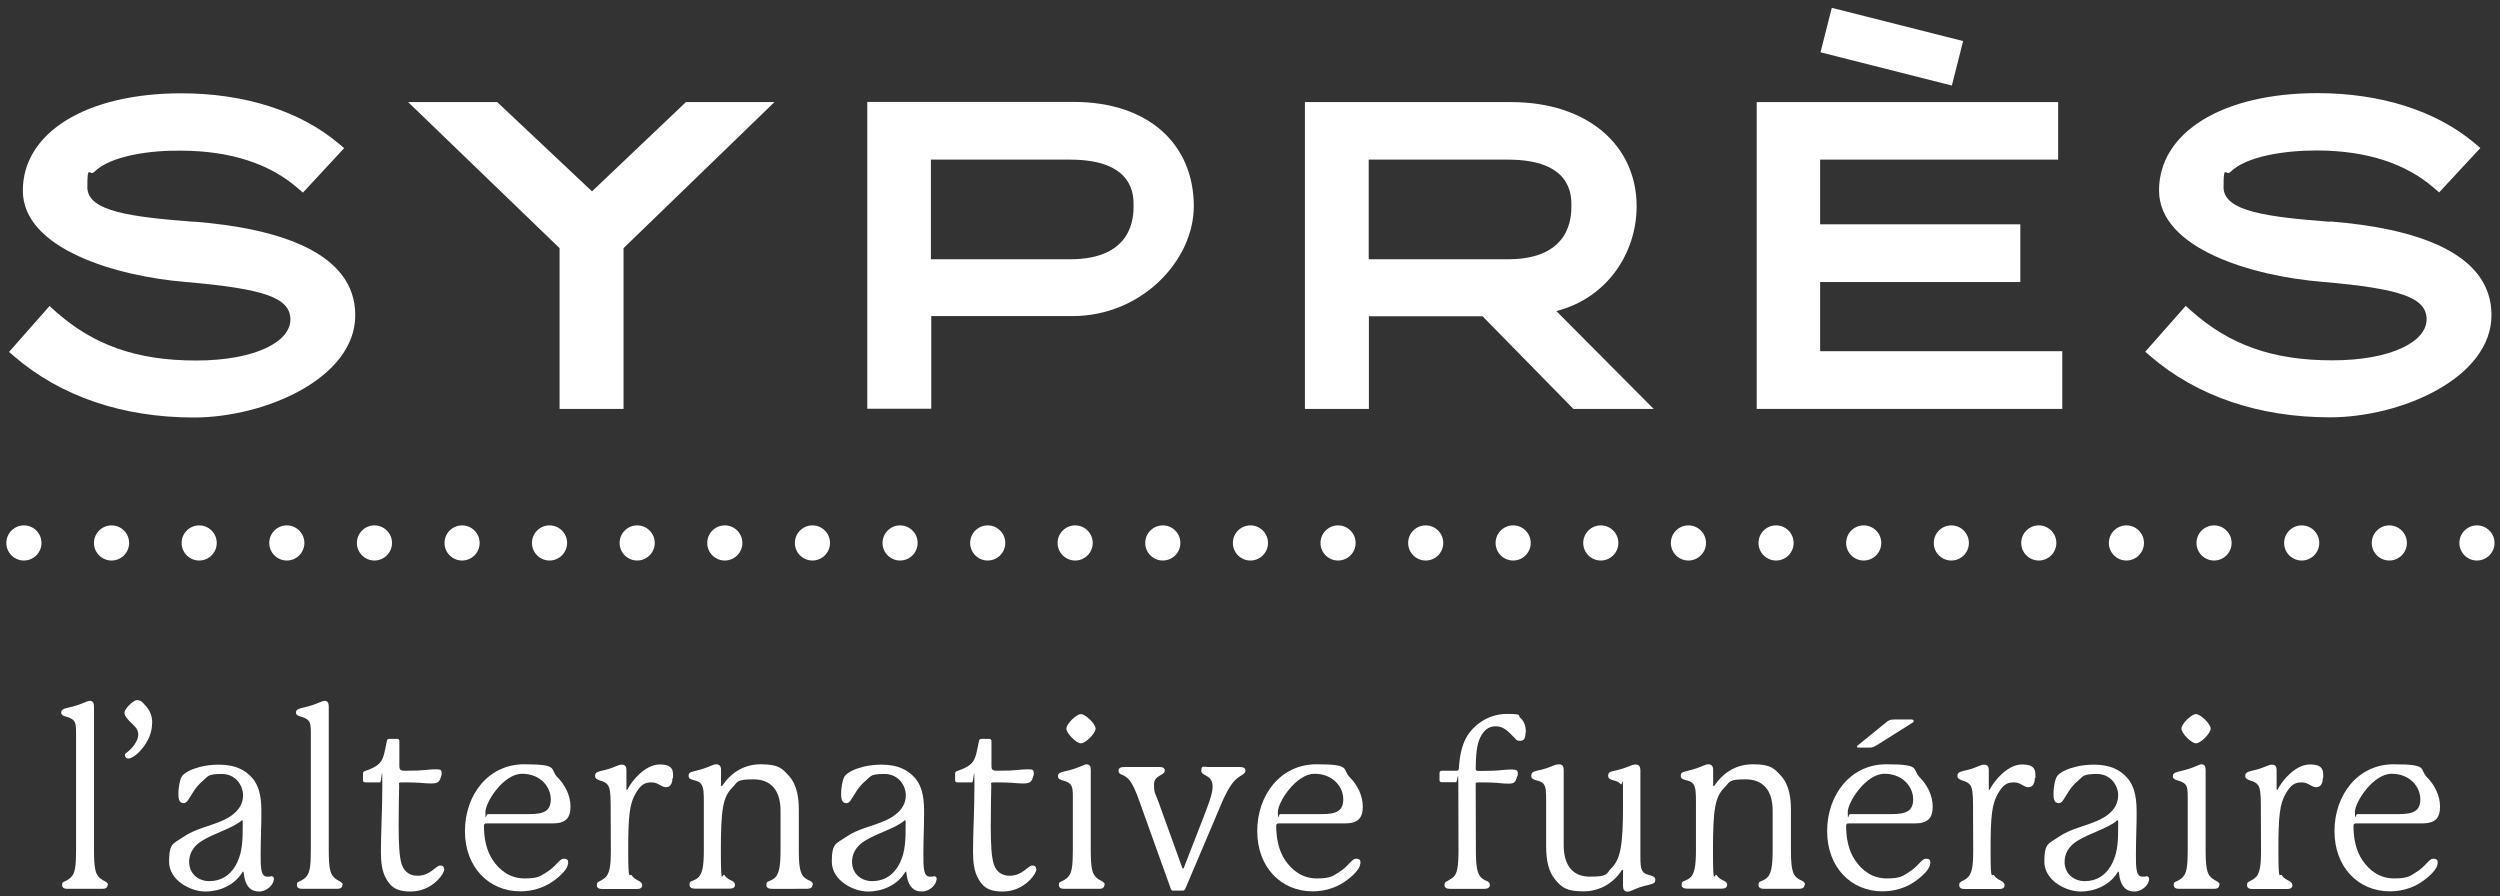
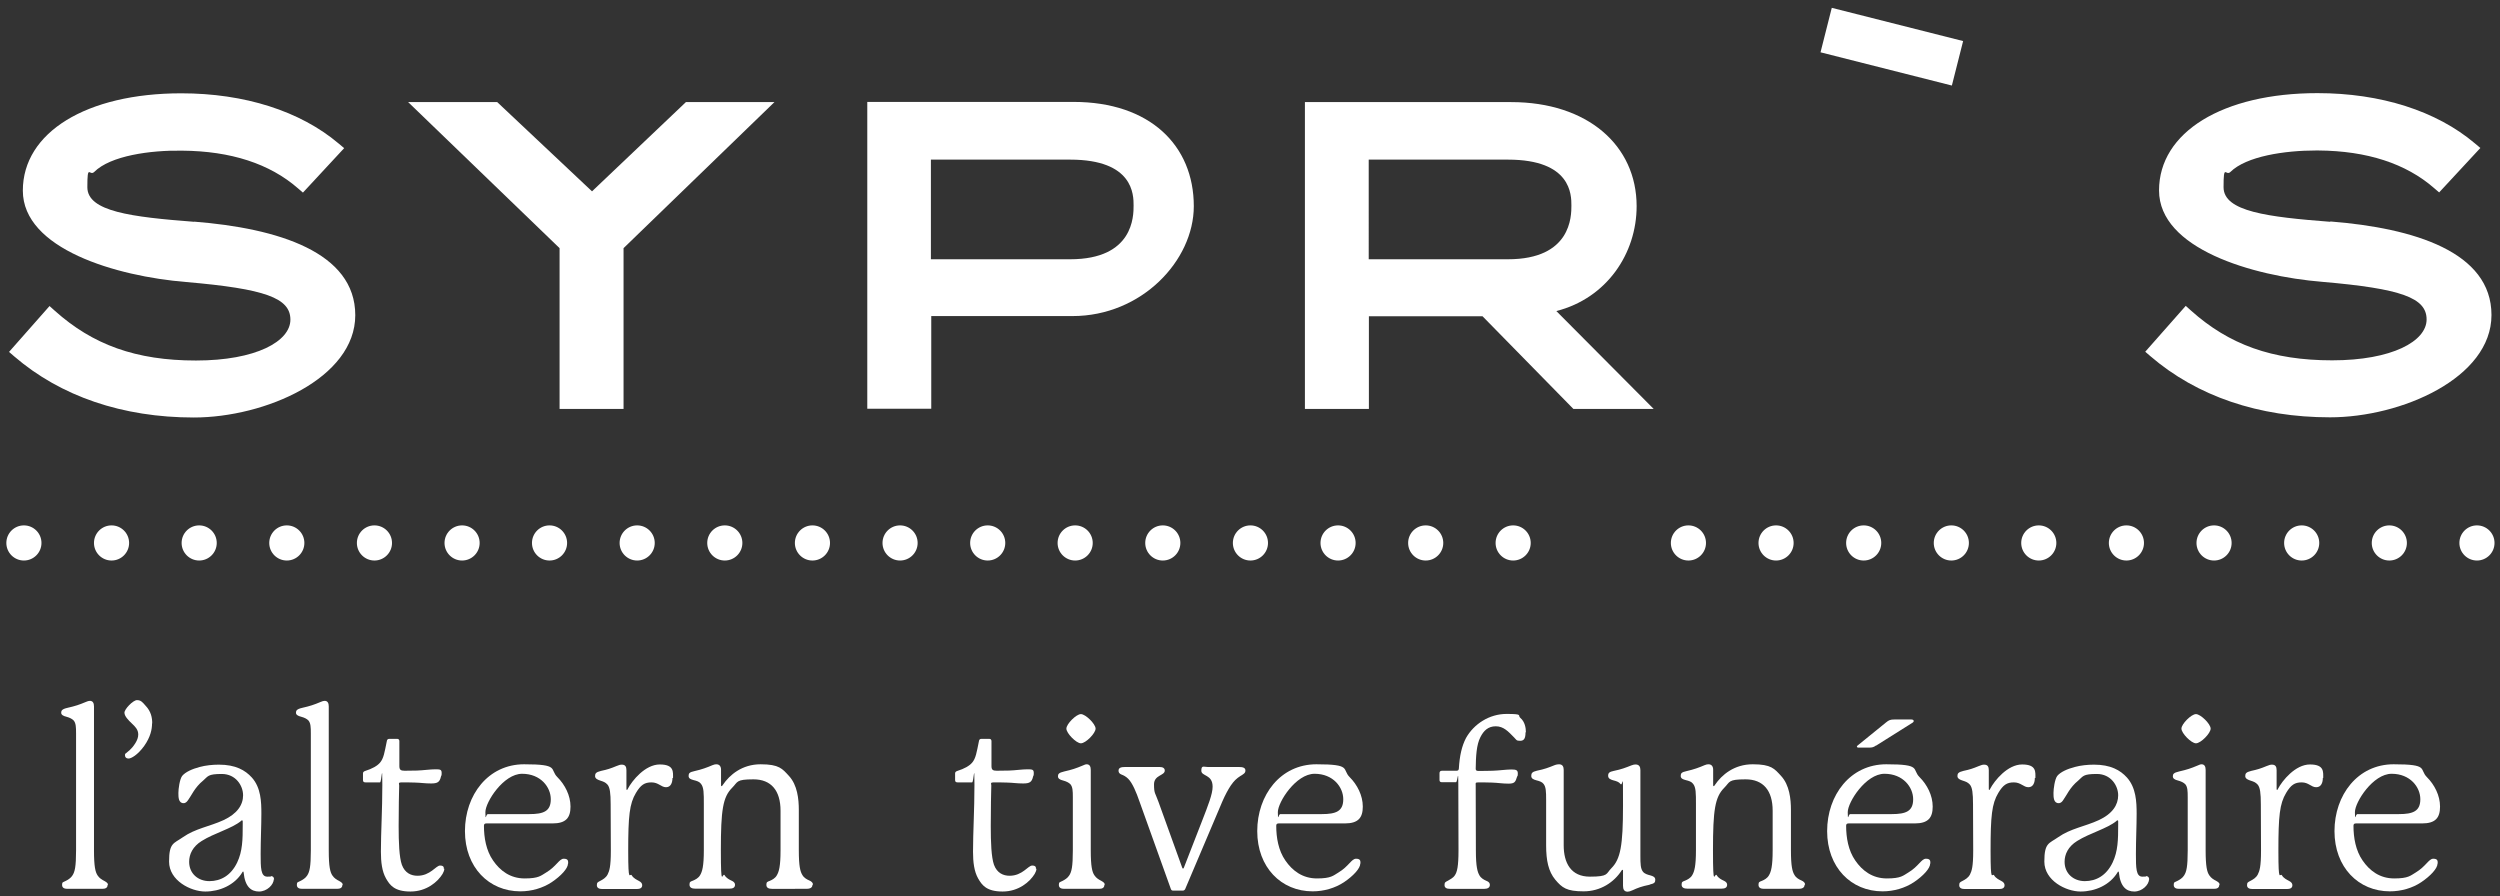
<svg xmlns="http://www.w3.org/2000/svg" xmlns:ns1="http://sodipodi.sourceforge.net/DTD/sodipodi-0.dtd" xmlns:ns2="http://www.inkscape.org/namespaces/inkscape" id="Calque_1" version="1.1" viewBox="0 0 1395 500" ns1:docname="logo-sypres.svg" width="1395" height="500" ns2:version="1.4.2 (f4327f4, 2025-05-13)">
  <rect x="0" y="0" width="1395" height="500" fill="#333333" stroke="none" />
  <ns1:namedview id="namedview54" pagecolor="#ffffff" bordercolor="#ffffff" borderopacity="0.25" ns2:showpageshadow="2" ns2:pageopacity="0.0" ns2:pagecheckerboard="0" ns2:deskcolor="#d1d1d1" ns2:zoom="0.50610513" ns2:cx="1221.0902" ns2:cy="672.78512" ns2:window-width="1920" ns2:window-height="991" ns2:window-x="-9" ns2:window-y="-9" ns2:window-maximized="1" ns2:current-layer="Calque_1" />
  <defs id="defs1">
    <style id="style1">
      .st0 {
        fill: #fff;
      }

      .st1 {
        fill: #5e7239;
      }
    </style>
  </defs>
  <g id="g54" style="fill:#ffffff;fill-opacity:1" transform="translate(-262.258,-288.831)">
    <g id="g22" style="fill:#ffffff;fill-opacity:1">
      <path class="st0" d="m 322.3,782.6 c 0,1.7 -1.3,2.2 -3,2.2 h -19.4 c -1.7,0 -3,-0.5 -3,-2.2 0,-1.7 0.5,-1.4 2,-2.2 1.2,-0.6 2.9,-1.6 3.8,-3.1 1.3,-2 2,-4.8 2,-13.9 v -65.3 c 0,-3.6 -0.1,-5.7 -1.3,-7.2 -0.9,-1 -2.5,-1.7 -4,-2.1 -2.1,-0.5 -3,-1.2 -3,-2.3 0,-1.1 0.4,-2 3.5,-2.7 4.4,-1 6.5,-1.7 10.3,-3.3 0.9,-0.4 1.6,-0.6 2.2,-0.6 1.7,0 2.3,1.3 2.3,3.1 v 80.4 c 0,9.1 0.8,12.1 2,13.9 1,1.6 2.6,2.5 3.8,3.1 1.6,0.9 2,1.4 2,2.2 z" id="path1" style="fill:#ffffff;fill-opacity:1" />
      <path class="st0" d="m 347.1,692.5 c 0,3.2 -0.8,7.5 -4.4,12.6 -3.7,5.1 -7.3,7 -8.7,7 -1.4,0 -2,-0.8 -2,-1.8 0,-1 0.2,-0.9 0.6,-1.2 0.9,-0.9 2.9,-1.9 5.2,-5.6 1,-1.6 1.6,-3.2 1.6,-4.8 0,-2.7 -1.6,-4.3 -3.6,-6.2 -1.8,-1.7 -4.1,-4 -4.1,-6 0,-2 4.8,-7 7,-7 2.2,0 3.1,1.2 4.6,2.9 3.3,3.4 3.9,6.9 3.9,10.1 z" id="path2" style="fill:#ffffff;fill-opacity:1" />
      <path class="st0" d="m 415,779.5 c 0,3 -3.8,6.8 -8.2,6.8 -4.4,0 -7.8,-2.6 -8.6,-10.6 0,-0.3 0,-0.5 -0.3,-0.5 -0.3,0 -0.3,0.1 -0.5,0.5 -4.3,7 -12.5,10.6 -20.6,10.6 -8.1,0 -20.2,-6.1 -20.2,-16.7 0,-10.6 2.6,-10 7.7,-13.6 7,-4.9 15,-6 22.6,-9.5 7.8,-3.6 11,-8.6 11,-13.9 0,-5.3 -4,-11.9 -11.9,-11.9 -7.9,0 -7.6,1.3 -10.4,3.7 -4.7,3.8 -6.6,8.5 -8.2,10.6 -0.7,1 -1.4,2 -2.7,2 -2.9,0 -2.9,-3.4 -2.9,-5.7 0,-2.3 0.7,-7.6 2.1,-9.5 1.8,-2.2 5.6,-3.9 9.8,-5 3.3,-0.9 7.2,-1.3 10.7,-1.3 9.3,0 14.7,3.1 18.4,7.2 5.1,5.7 5.3,13.6 5.3,20.2 0,6.6 -0.4,14.7 -0.4,22.4 0,7.7 0,12.7 3.7,12.7 3.7,0 1.4,-0.3 2,-0.3 1.7,0 1.8,1.4 1.8,2 z m -17.3,-32.4 c 0,-0.3 -0.1,-0.5 -0.4,-0.5 -0.3,0 -0.3,0 -0.5,0.3 -5.2,4.3 -15,6.8 -22,11.2 -5,3.1 -7,7.4 -7,11.6 0,6.6 5,10.8 11.3,10.8 6.3,0 12,-3.1 15.5,-10.4 3,-6.3 3.1,-12.8 3.1,-21 z" id="path3" style="fill:#ffffff;fill-opacity:1" />
      <path class="st0" d="m 453.3,782.6 c 0,1.7 -1.3,2.2 -3,2.2 h -19.4 c -1.7,0 -3,-0.5 -3,-2.2 0,-1.7 0.5,-1.4 2,-2.2 1.2,-0.6 2.9,-1.6 3.8,-3.1 1.3,-2 2,-4.8 2,-13.9 v -65.3 c 0,-3.6 -0.1,-5.7 -1.3,-7.2 -0.9,-1 -2.5,-1.7 -4,-2.1 -2.1,-0.5 -3,-1.2 -3,-2.3 0,-1.1 0.4,-2 3.5,-2.7 4.4,-1 6.5,-1.7 10.3,-3.3 0.9,-0.4 1.6,-0.6 2.2,-0.6 1.7,0 2.3,1.3 2.3,3.1 v 80.4 c 0,9.1 0.8,12.1 2,13.9 1,1.6 2.6,2.5 3.8,3.1 1.6,0.9 2,1.4 2,2.2 z" id="path4" style="fill:#ffffff;fill-opacity:1" />
      <path class="st0" d="m 510.2,773.6 c 0,0.9 -0.5,2 -1,2.9 -2.7,4.4 -8.9,9.8 -17.9,9.8 -9,0 -11.5,-3.6 -13.6,-7.2 -2.3,-4 -2.9,-9.3 -2.9,-15 0,-10.9 0.8,-23.3 0.8,-37.3 0,-14 -0.4,-1.4 -1.3,-1.4 h -8.1 c -1,0 -1.4,-0.4 -1.4,-1.3 v -3.7 c 0,-0.6 0.3,-1 1,-1.3 4.4,-1.4 6.9,-2.9 8.5,-4.7 2.1,-2.5 2.5,-5.7 3.8,-12 0.1,-0.8 0.5,-1.3 1.4,-1.3 h 4.3 c 0.9,0 1.3,0.5 1.3,1.3 v 13.9 c 0,2 0.7,2.6 2.9,2.6 2.2,0 3.6,0 6.9,-0.1 3.4,-0.1 7.4,-0.7 10.2,-0.7 2.8,0 3.6,0.1 3.6,2.1 0,2 -0.3,1.2 -0.4,2 -0.7,3.1 -2,3.8 -5.5,3.8 -3.5,0 -5.5,-0.4 -9,-0.5 -2.9,-0.1 -4.7,-0.1 -7.2,-0.1 -2.5,0 -1.6,0.7 -1.6,1.7 -0.1,2.2 -0.3,14 -0.3,22.8 0,8.8 0.3,17.3 1.8,21.5 1.7,4.6 5.2,6.1 8.7,6.1 7.2,0 10.3,-5.7 12.6,-5.7 2.3,0 2.1,1.3 2.1,1.8 z" id="path5" style="fill:#ffffff;fill-opacity:1" />
      <path class="st0" d="m 579.2,770.7 c 0,2.7 -3.9,6.9 -9.1,10.4 -5,3.3 -11.2,5.1 -17.5,5.1 -17.5,0 -30.9,-13.4 -30.9,-33.6 0,-20.2 13,-37.3 33,-37.3 20,0 14.1,2.7 18.6,7.2 4.2,4.2 7.3,10.2 7.3,16.4 0,6.2 -2.5,9.4 -10,9.4 h -36.9 c -0.9,0 -1.4,0.3 -1.4,1.3 0,6.6 1.2,13.8 5.1,19.4 3.9,5.7 9.6,10 17.6,10 8,0 9.1,-1.6 12,-3.3 5.7,-3.4 7.3,-7.7 9.8,-7.7 2.5,0 2.5,1.2 2.5,2.6 z m -44.9,-27.6 h 23.3 c 8,0 12,-1.6 12,-8.3 0,-6.7 -5.6,-14.2 -16,-14.2 -10.4,0 -20.5,15.8 -20.5,21.4 0,5.6 0.4,1.2 1.2,1.2 z" id="path6" style="fill:#ffffff;fill-opacity:1" />
      <path class="st0" d="m 637.5,722.9 c 0,2.6 -0.9,5.2 -3.6,5.2 -2.7,0 -4.2,-2.7 -8.1,-2.7 -3.9,0 -6,1.4 -8.7,5.9 -3.6,6 -4.3,12.9 -4.3,32.2 0,19.3 0.9,12 2,13.8 0.9,1.6 2.9,2.5 3.8,3 1.6,0.8 2,1.6 2,2.5 0,1.6 -1.3,2.1 -3,2.1 h -19.3 c -1.6,0 -3,-0.5 -3,-2.1 0,-1.6 0.5,-1.7 2,-2.5 1.3,-0.7 3,-1.6 4,-3.5 1,-2 1.8,-4.3 1.8,-13.3 0,-9 -0.1,-24.6 -0.1,-25.8 0,-6.3 -0.4,-9.5 -1.8,-11.1 -1.2,-1.3 -2.2,-1.6 -4,-2.2 -1.2,-0.4 -2.9,-1 -2.9,-2.5 0,-1.5 0.5,-2.2 3.3,-2.9 3.7,-0.8 5.2,-1.3 8.6,-2.7 1.4,-0.6 2.2,-0.8 3,-0.8 2,0 2.6,1.2 2.6,3.1 v 10.6 c 0,0.3 0.1,0.4 0.3,0.4 0.2,0 0.3,-0.3 0.4,-0.5 2.5,-4.8 9.8,-13.7 17.9,-13.7 8.1,0 7.4,4.2 7.4,7.6 z" id="path7" style="fill:#ffffff;fill-opacity:1" />
      <path class="st0" d="m 715.6,782.6 c 0,1.7 -1.6,2.2 -3.3,2.2 H 693 c -1.7,0 -3.1,-0.5 -3.1,-2.2 0,-1.7 0.5,-1.7 2,-2.3 1.2,-0.5 2.9,-1.4 3.8,-3 1.2,-2 2.1,-5 2.1,-13.9 v -22.2 c 0,-11.2 -5.2,-17.5 -15.1,-17.5 -9.9,0 -8.6,1.4 -11.9,4.7 -5.2,5.2 -6.3,12.4 -6.3,34.9 0,22.5 0.9,12 2.1,13.9 0.9,1.6 2.7,2.5 3.8,3 1.4,0.6 2,1.4 2,2.3 0,1.7 -1.3,2.2 -3.1,2.2 h -19.2 c -1.6,0 -3.1,-0.5 -3.1,-2.2 0,-1.7 0.5,-1.7 2,-2.3 1.2,-0.5 3,-1.4 3.9,-3 1.2,-2 2.1,-5 2.1,-13.9 v -25.6 c 0,-6.4 0,-9.5 -1.6,-11.5 -0.9,-1.2 -2.2,-1.6 -4.2,-2.1 -1.4,-0.4 -2.7,-0.8 -2.7,-2.3 0,-1.5 0.5,-2.1 3.3,-2.7 4,-0.9 7,-2 10,-3.3 0.9,-0.4 1.6,-0.5 2.2,-0.5 1.8,0 2.6,1.3 2.6,3 v 8.5 c 0,0.3 0,0.7 0.3,0.7 0.3,0 0.4,-0.3 0.7,-0.7 3.8,-5.6 10.7,-11.5 21.1,-11.5 10.4,0 12.1,2.5 15.8,6.5 4.7,5.1 5.5,12.8 5.5,19 v 22.4 c 0,9 0.8,12 2,13.9 0.9,1.6 2.6,2.5 3.8,3 1.4,0.6 2.1,1.4 2.1,2.3 z" id="path8" style="fill:#ffffff;fill-opacity:1" />
-       <path class="st0" d="m 784.8,779.5 c 0,3 -3.8,6.8 -8.2,6.8 -4.4,0 -7.8,-2.6 -8.6,-10.6 0,-0.3 0,-0.5 -0.3,-0.5 -0.3,0 -0.3,0.1 -0.5,0.5 -4.3,7 -12.5,10.6 -20.6,10.6 -8.1,0 -20.2,-6.1 -20.2,-16.7 0,-10.6 2.6,-10 7.7,-13.6 7,-4.9 15,-6 22.6,-9.5 7.8,-3.6 11,-8.6 11,-13.9 0,-5.3 -4,-11.9 -11.9,-11.9 -7.9,0 -7.6,1.3 -10.4,3.7 -4.7,3.8 -6.6,8.5 -8.2,10.6 -0.7,1 -1.4,2 -2.7,2 -2.9,0 -2.9,-3.4 -2.9,-5.7 0,-2.3 0.7,-7.6 2.1,-9.5 1.8,-2.2 5.6,-3.9 9.8,-5 3.3,-0.9 7.2,-1.3 10.7,-1.3 9.3,0 14.7,3.1 18.4,7.2 5.1,5.7 5.3,13.6 5.3,20.2 0,6.6 -0.4,14.7 -0.4,22.4 0,7.7 0,12.7 3.7,12.7 3.7,0 1.4,-0.3 2,-0.3 1.7,0 1.8,1.4 1.8,2 z m -17.2,-32.4 c 0,-0.3 -0.1,-0.5 -0.4,-0.5 -0.3,0 -0.3,0 -0.5,0.3 -5.2,4.3 -15,6.8 -22,11.2 -5,3.1 -7,7.4 -7,11.6 0,6.6 5,10.8 11.3,10.8 6.3,0 12,-3.1 15.5,-10.4 3,-6.3 3.1,-12.8 3.1,-21 z" id="path9" style="fill:#ffffff;fill-opacity:1" />
      <path class="st0" d="m 840.6,773.6 c 0,0.9 -0.5,2 -1,2.9 -2.7,4.4 -8.9,9.8 -17.9,9.8 -9,0 -11.5,-3.6 -13.6,-7.2 -2.3,-4 -2.9,-9.3 -2.9,-15 0,-10.9 0.8,-23.3 0.8,-37.3 0,-14 -0.4,-1.4 -1.3,-1.4 h -8.1 c -1,0 -1.4,-0.4 -1.4,-1.3 v -3.7 c 0,-0.6 0.3,-1 1,-1.3 4.4,-1.4 6.9,-2.9 8.5,-4.7 2.1,-2.5 2.5,-5.7 3.8,-12 0.1,-0.8 0.5,-1.3 1.4,-1.3 h 4.3 c 0.9,0 1.3,0.5 1.3,1.3 v 13.9 c 0,2 0.7,2.6 2.9,2.6 2.2,0 3.6,0 6.9,-0.1 3.4,-0.1 7.4,-0.7 10.2,-0.7 2.8,0 3.6,0.1 3.6,2.1 0,2 -0.3,1.2 -0.4,2 -0.7,3.1 -2,3.8 -5.5,3.8 -3.5,0 -5.5,-0.4 -9,-0.5 -2.9,-0.1 -4.7,-0.1 -7.2,-0.1 -2.5,0 -1.6,0.7 -1.6,1.7 -0.1,2.2 -0.3,14 -0.3,22.8 0,8.8 0.3,17.3 1.8,21.5 1.7,4.6 5.2,6.1 8.7,6.1 7.2,0 10.3,-5.7 12.6,-5.7 2.3,0 2.1,1.3 2.1,1.8 z" id="path10" style="fill:#ffffff;fill-opacity:1" />
      <path class="st0" d="m 878.5,782.6 c 0,1.7 -1.3,2.2 -3,2.2 h -19.4 c -1.7,0 -3,-0.5 -3,-2.2 0,-1.7 0.5,-1.4 2,-2.2 1.2,-0.6 2.9,-1.6 3.8,-3.1 1.3,-2 2,-4.8 2,-13.9 v -29.7 c 0,-3.6 -0.1,-5.7 -1.3,-7.2 -0.9,-1 -2.5,-1.7 -4,-2.1 -2.1,-0.5 -3,-1.2 -3,-2.4 0,-1.2 0.4,-2 3.5,-2.7 4.4,-1 6.5,-1.7 10.3,-3.3 0.9,-0.4 1.6,-0.7 2.2,-0.7 1.7,0 2.3,1.3 2.3,3.1 v 44.9 c 0,9.1 0.8,12.1 2,13.9 1,1.6 2.6,2.5 3.8,3.1 1.6,0.9 2,1.4 2,2.2 z m -13.1,-79 c -2.6,0 -8.1,-5.6 -8.1,-8.2 0,-2.6 5.5,-8.1 8.1,-8.1 2.6,0 8.2,5.5 8.2,8.1 0,2.6 -5.5,8.2 -8.2,8.2 z" id="path11" style="fill:#ffffff;fill-opacity:1" />
      <path class="st0" d="m 954.6,721.7 c -2.5,1.6 -3.8,2.9 -5.6,5.5 -1.4,2.1 -3.1,5.2 -4.7,8.9 l -20.7,48.8 c -0.3,0.6 -0.8,0.9 -1.4,0.9 h -5 c -0.9,0 -1.3,-0.1 -1.6,-0.9 l -17.5,-48.8 c -1.8,-5.2 -3.9,-10.3 -6.3,-12.7 -1.3,-1.3 -2.7,-2 -3.6,-2.3 -1.3,-0.5 -1.8,-1.2 -1.8,-2.2 0,-1.6 1.2,-2.1 3.9,-2.1 h 18.9 c 2,0 3,0.7 3,2 0,2.9 -6,2.4 -6,7.7 0,5.3 0.7,4.7 2.5,9.8 l 13.2,36.6 c 0.1,0.4 0.3,0.6 0.5,0.6 0.2,0 0.4,-0.3 0.5,-0.6 l 10,-25.7 c 3.5,-9 6,-15.3 6,-19.4 0,-7 -6.3,-5.7 -6.3,-8.9 0,-3.2 1.3,-2.1 3.5,-2.1 h 17.3 c 2.6,0 3.8,0.5 3.8,2 0,1.5 -1.2,2 -2.7,3 z" id="path12" style="fill:#ffffff;fill-opacity:1" />
      <path class="st0" d="m 1021.3,770.7 c 0,2.7 -3.9,6.9 -9.1,10.4 -5,3.3 -11.2,5.1 -17.5,5.1 -17.5,0 -30.9,-13.4 -30.9,-33.6 0,-20.2 13,-37.3 33,-37.3 20,0 14.1,2.7 18.6,7.2 4.2,4.2 7.3,10.2 7.3,16.4 0,6.2 -2.5,9.4 -10,9.4 h -36.9 c -0.9,0 -1.4,0.3 -1.4,1.3 0,6.6 1.2,13.8 5.1,19.4 3.9,5.7 9.6,10 17.6,10 8,0 9.1,-1.6 12,-3.3 5.7,-3.4 7.3,-7.7 9.8,-7.7 2.5,0 2.5,1.2 2.5,2.6 z m -44.8,-27.6 h 23.3 c 8,0 12,-1.6 12,-8.3 0,-6.7 -5.6,-14.2 -16,-14.2 -10.4,0 -20.5,15.8 -20.5,21.4 0,5.6 0.4,1.2 1.2,1.2 z" id="path13" style="fill:#ffffff;fill-opacity:1" />
      <path class="st0" d="m 1113.5,697.5 c 0,3.3 -0.8,4.7 -3,4.7 -2.2,0 -2,-0.5 -3.3,-1.8 -3.4,-3.5 -6,-6.3 -10.3,-6.3 -4.3,0 -6.8,2.5 -8.6,6.1 -2.2,4.3 -2.5,10.7 -2.6,17.6 0,0.8 0.4,1.2 1.3,1.2 2.5,0 5.7,0 8.2,-0.1 3.5,-0.1 7.6,-0.7 10.3,-0.7 2.7,0 3.7,0.3 3.7,2.2 0,1.9 -0.3,1.3 -0.4,1.8 -0.9,2.9 -1.3,3.9 -4.8,3.9 -3.5,0 -5.9,-0.5 -9.5,-0.6 -3,-0.1 -5.2,-0.1 -7.2,-0.1 -2,0 -1.6,0.4 -1.6,1.6 0,11.6 0.1,31.5 0.1,36.5 0,9 0.9,11.9 2,13.8 0.9,1.6 2.6,2.5 3.8,3 1.6,0.6 2,1.4 2,2.3 0,1.6 -1.4,2.2 -3,2.2 h -19.3 c -1.7,0 -3,-0.5 -3,-2.1 0,-1.6 0.5,-1.7 2,-2.5 1,-0.7 2.7,-1.3 3.8,-3 1.2,-1.8 2,-4.8 2,-13.8 0,-9 -0.1,-26.6 -0.1,-36.8 0,-10.2 -0.4,-1.3 -1.3,-1.3 h -7.8 c -0.9,0 -1.4,-0.3 -1.4,-1.2 v -3.8 c 0,-0.9 0.4,-1.4 1.4,-1.4 h 8.1 c 0.9,0 1.2,-0.4 1.3,-1.2 0.4,-7 1.6,-12.5 4,-17.1 4.4,-7.8 13,-13.4 22.6,-13.4 9.6,0 6,0.8 7.7,2.2 2.6,2.2 3.1,5.7 3.1,8 z" id="path14" style="fill:#ffffff;fill-opacity:1" />
      <path class="st0" d="m 1182.8,782.5 c -4.8,1 -6.5,1.7 -9.6,3.1 -1,0.5 -2.1,0.8 -2.7,0.8 -2,0 -2.6,-1.4 -2.6,-3.3 v -8.5 c 0,-0.3 -0.1,-0.4 -0.3,-0.4 -0.2,0 -0.3,0 -0.5,0.4 -4.2,6.5 -11.7,11.6 -21.2,11.6 -9.5,0 -12,-2 -15.8,-6.5 -3.8,-4.6 -5.1,-10.6 -5.1,-19.2 v -25.3 c 0,-4.7 -0.1,-7.2 -1.4,-8.9 -0.9,-1.2 -2.3,-1.6 -4.2,-2.1 -1.4,-0.4 -2.7,-0.9 -2.7,-2.4 0,-1.5 0.5,-2.3 3.1,-2.9 4.4,-0.9 6.4,-1.7 9.9,-3.1 1,-0.4 2,-0.5 2.5,-0.5 2,0 2.6,1.4 2.6,3.1 v 42.1 c 0,9.8 4,17.5 14.6,17.5 10.6,0 8.9,-1.6 12,-4.7 5.1,-5.1 6.5,-12.6 6.5,-34.9 0,-22.3 0,-10.2 -1.4,-12.1 -0.9,-1.2 -2.3,-1.6 -4.2,-2.1 -1.3,-0.4 -2.7,-0.9 -2.7,-2.5 0,-1.6 0.7,-2.2 3.1,-2.7 4.4,-0.9 6.6,-1.8 9.9,-3.1 1,-0.4 1.7,-0.5 2.3,-0.5 2,0 2.7,1.3 2.7,3.1 v 47.8 c 0,4.7 0.1,7.2 1.4,8.9 0.9,1.2 2.6,1.7 4.2,2.1 1.4,0.4 2.7,0.9 2.7,2.4 0,1.5 -0.4,2.1 -3.1,2.7 z" id="path15" style="fill:#ffffff;fill-opacity:1" />
      <path class="st0" d="m 1269.2,782.6 c 0,1.7 -1.6,2.2 -3.3,2.2 h -19.3 c -1.7,0 -3.1,-0.5 -3.1,-2.2 0,-1.7 0.5,-1.7 2,-2.3 1.2,-0.5 2.9,-1.4 3.8,-3 1.2,-2 2.1,-5 2.1,-13.9 v -22.2 c 0,-11.2 -5.2,-17.5 -15.1,-17.5 -9.9,0 -8.6,1.4 -11.9,4.7 -5.2,5.2 -6.3,12.4 -6.3,34.9 0,22.5 0.9,12 2.1,13.9 0.9,1.6 2.7,2.5 3.8,3 1.4,0.6 2,1.4 2,2.3 0,1.7 -1.3,2.2 -3.1,2.2 h -19.2 c -1.6,0 -3.1,-0.5 -3.1,-2.2 0,-1.7 0.5,-1.7 2,-2.3 1.2,-0.5 3,-1.4 3.9,-3 1.2,-2 2.1,-5 2.1,-13.9 v -25.6 c 0,-6.4 0,-9.5 -1.6,-11.5 -0.9,-1.2 -2.2,-1.6 -4.2,-2.1 -1.4,-0.4 -2.7,-0.8 -2.7,-2.3 0,-1.5 0.5,-2.1 3.3,-2.7 4,-0.9 7,-2 10,-3.3 0.9,-0.4 1.6,-0.5 2.2,-0.5 1.8,0 2.6,1.3 2.6,3 v 8.5 c 0,0.3 0,0.7 0.3,0.7 0.3,0 0.4,-0.3 0.7,-0.7 3.8,-5.6 10.7,-11.5 21.1,-11.5 10.4,0 12.1,2.5 15.8,6.5 4.7,5.1 5.5,12.8 5.5,19 v 22.4 c 0,9 0.8,12 2,13.9 0.9,1.6 2.6,2.5 3.8,3 1.4,0.6 2.1,1.4 2.1,2.3 z" id="path16" style="fill:#ffffff;fill-opacity:1" />
      <path class="st0" d="m 1339.3,770.7 c 0,2.7 -3.9,6.9 -9.1,10.4 -5,3.3 -11.2,5.1 -17.5,5.1 -17.5,0 -30.9,-13.4 -30.9,-33.6 0,-20.2 13,-37.3 33,-37.3 20,0 14.1,2.7 18.6,7.2 4.2,4.2 7.3,10.2 7.3,16.4 0,6.2 -2.5,9.4 -10,9.4 h -36.9 c -0.9,0 -1.4,0.3 -1.4,1.3 0,6.6 1.2,13.8 5.1,19.4 3.9,5.7 9.6,10 17.6,10 8,0 9.1,-1.6 12,-3.3 5.7,-3.4 7.3,-7.7 9.8,-7.7 2.5,0 2.5,1.2 2.5,2.6 z m -44.8,-27.6 h 23.3 c 8,0 12,-1.6 12,-8.3 0,-6.7 -5.6,-14.2 -16,-14.2 -10.4,0 -20.5,15.8 -20.5,21.4 0,5.6 0.4,1.2 1.2,1.2 z m 14.6,-38.3 c -1.4,1 -2.2,1.2 -4,1.2 h -5.9 c -0.5,0 -0.8,-0.3 -0.8,-0.6 0,-0.3 0.3,-0.5 0.8,-0.9 l 15.4,-12.5 c 1.7,-1.4 2.5,-1.7 4.8,-1.7 h 9.4 c 0.9,0 1.3,0.4 1.3,0.8 0,0.4 0,0.5 -0.5,0.9 l -20.5,12.9 z" id="path17" style="fill:#ffffff;fill-opacity:1" />
      <path class="st0" d="m 1397.7,722.9 c 0,2.6 -0.9,5.2 -3.6,5.2 -2.7,0 -4.2,-2.7 -8.1,-2.7 -3.9,0 -6,1.4 -8.7,5.9 -3.6,6 -4.3,12.9 -4.3,32.2 0,19.3 0.9,12 2,13.8 0.9,1.6 2.9,2.5 3.8,3 1.6,0.8 2,1.6 2,2.5 0,1.6 -1.3,2.1 -3,2.1 h -19.3 c -1.6,0 -3,-0.5 -3,-2.1 0,-1.6 0.5,-1.7 2,-2.5 1.3,-0.7 3,-1.6 4,-3.5 1,-2 1.8,-4.3 1.8,-13.3 0,-9 -0.1,-24.6 -0.1,-25.8 0,-6.3 -0.4,-9.5 -1.8,-11.1 -1.2,-1.3 -2.2,-1.6 -4,-2.2 -1.2,-0.4 -2.9,-1 -2.9,-2.5 0,-1.5 0.5,-2.2 3.3,-2.9 3.7,-0.8 5.2,-1.3 8.6,-2.7 1.4,-0.6 2.2,-0.8 3,-0.8 2,0 2.6,1.2 2.6,3.1 v 10.6 c 0,0.3 0.1,0.4 0.3,0.4 0.2,0 0.3,-0.3 0.4,-0.5 2.5,-4.8 9.8,-13.7 17.9,-13.7 8.1,0 7.4,4.2 7.4,7.6 z" id="path18" style="fill:#ffffff;fill-opacity:1" />
      <path class="st0" d="m 1461.4,779.5 c 0,3 -3.8,6.8 -8.2,6.8 -4.4,0 -7.8,-2.6 -8.6,-10.6 0,-0.3 0,-0.5 -0.3,-0.5 -0.3,0 -0.3,0.1 -0.5,0.5 -4.3,7 -12.5,10.6 -20.6,10.6 -8.1,0 -20.2,-6.1 -20.2,-16.7 0,-10.6 2.6,-10 7.7,-13.6 7,-4.9 15,-6 22.6,-9.5 7.8,-3.6 10.9,-8.6 10.9,-13.9 0,-5.3 -4,-11.9 -11.9,-11.9 -7.9,0 -7.6,1.3 -10.4,3.7 -4.7,3.8 -6.6,8.5 -8.2,10.6 -0.6,1 -1.4,2 -2.7,2 -2.9,0 -2.9,-3.4 -2.9,-5.7 0,-2.3 0.7,-7.6 2.1,-9.5 1.8,-2.2 5.6,-3.9 9.8,-5 3.3,-0.9 7.2,-1.3 10.7,-1.3 9.3,0 14.7,3.1 18.4,7.2 5.1,5.7 5.4,13.6 5.4,20.2 0,6.6 -0.4,14.7 -0.4,22.4 0,7.7 0,12.7 3.6,12.7 3.6,0 1.4,-0.3 2,-0.3 1.7,0 1.8,1.4 1.8,2 z m -17.2,-32.4 c 0,-0.3 -0.1,-0.5 -0.4,-0.5 -0.3,0 -0.3,0 -0.5,0.3 -5.2,4.3 -15,6.8 -22,11.2 -5,3.1 -7,7.4 -7,11.6 0,6.6 5,10.8 11.3,10.8 6.3,0 12,-3.1 15.5,-10.4 3,-6.3 3.1,-12.8 3.1,-21 z" id="path19" style="fill:#ffffff;fill-opacity:1" />
      <path class="st0" d="m 1500.6,782.6 c 0,1.7 -1.3,2.2 -3,2.2 h -19.4 c -1.7,0 -3,-0.5 -3,-2.2 0,-1.7 0.5,-1.4 2,-2.2 1.2,-0.6 2.9,-1.6 3.8,-3.1 1.3,-2 2,-4.8 2,-13.9 v -29.7 c 0,-3.6 -0.1,-5.7 -1.3,-7.2 -0.9,-1 -2.5,-1.7 -4,-2.1 -2.1,-0.5 -3,-1.2 -3,-2.4 0,-1.2 0.4,-2 3.5,-2.7 4.4,-1 6.5,-1.7 10.3,-3.3 0.9,-0.4 1.6,-0.7 2.2,-0.7 1.7,0 2.3,1.3 2.3,3.1 v 44.9 c 0,9.1 0.8,12.1 2,13.9 1,1.6 2.6,2.5 3.8,3.1 1.6,0.9 2,1.4 2,2.2 z m -13,-79 c -2.6,0 -8.1,-5.6 -8.1,-8.2 0,-2.6 5.5,-8.1 8.1,-8.1 2.6,0 8.2,5.5 8.2,8.1 0,2.6 -5.5,8.2 -8.2,8.2 z" id="path20" style="fill:#ffffff;fill-opacity:1" />
      <path class="st0" d="m 1558.4,722.9 c 0,2.6 -0.9,5.2 -3.7,5.2 -2.8,0 -4.2,-2.7 -8.1,-2.7 -3.9,0 -6,1.4 -8.7,5.9 -3.6,6 -4.3,12.9 -4.3,32.2 0,19.3 0.9,12 2,13.8 0.9,1.6 2.9,2.5 3.8,3 1.6,0.8 2,1.6 2,2.5 0,1.6 -1.3,2.1 -3,2.1 h -19.3 c -1.6,0 -3,-0.5 -3,-2.1 0,-1.6 0.5,-1.7 2,-2.5 1.3,-0.7 3,-1.6 4,-3.5 1,-2 1.8,-4.3 1.8,-13.3 0,-9 -0.1,-24.6 -0.1,-25.8 0,-6.3 -0.4,-9.5 -1.8,-11.1 -1.2,-1.3 -2.2,-1.6 -4,-2.2 -1.2,-0.4 -2.9,-1 -2.9,-2.5 0,-1.5 0.5,-2.2 3.3,-2.9 3.6,-0.8 5.2,-1.3 8.6,-2.7 1.4,-0.6 2.2,-0.8 3,-0.8 2,0 2.6,1.2 2.6,3.1 v 10.6 c 0,0.3 0.1,0.4 0.3,0.4 0.2,0 0.3,-0.3 0.4,-0.5 2.5,-4.8 9.8,-13.7 17.9,-13.7 8.1,0 7.4,4.2 7.4,7.6 z" id="path21" style="fill:#ffffff;fill-opacity:1" />
      <path class="st0" d="m 1622.4,770.7 c 0,2.7 -3.9,6.9 -9.1,10.4 -4.9,3.3 -11.2,5.1 -17.5,5.1 -17.5,0 -30.9,-13.4 -30.9,-33.6 0,-20.2 13,-37.3 33,-37.3 20,0 14.1,2.7 18.6,7.2 4.2,4.2 7.3,10.2 7.3,16.4 0,6.2 -2.5,9.4 -10,9.4 h -36.9 c -0.9,0 -1.4,0.3 -1.4,1.3 0,6.6 1.2,13.8 5.1,19.4 3.9,5.7 9.6,10 17.6,10 8,0 9.1,-1.6 12,-3.3 5.7,-3.4 7.3,-7.7 9.8,-7.7 2.5,0 2.5,1.2 2.5,2.6 z m -44.9,-27.6 h 23.3 c 7.9,0 12,-1.6 12,-8.3 0,-6.7 -5.6,-14.2 -16,-14.2 -10.4,0 -20.5,15.8 -20.5,21.4 0,5.6 0.4,1.2 1.2,1.2 z" id="path22" style="fill:#ffffff;fill-opacity:1" />
    </g>
    <g id="g50" style="fill:#ffffff;fill-opacity:1">
      <circle class="st0" cx="275.6" cy="591.8" r="9.8" id="circle22" style="fill:#ffffff;fill-opacity:1" />
      <circle class="st0" cx="324.5" cy="591.8" r="9.8" id="circle23" style="fill:#ffffff;fill-opacity:1" />
      <circle class="st0" cx="373.4" cy="591.8" r="9.8" id="circle24" style="fill:#ffffff;fill-opacity:1" />
      <circle class="st0" cx="422.3" cy="591.8" r="9.8" id="circle25" style="fill:#ffffff;fill-opacity:1" />
      <circle class="st0" cx="471.2" cy="591.8" r="9.8" id="circle26" style="fill:#ffffff;fill-opacity:1" />
      <circle class="st0" cx="520.1" cy="591.8" r="9.8" id="circle27" style="fill:#ffffff;fill-opacity:1" />
      <circle class="st0" cx="568.9" cy="591.8" r="9.8" id="circle28" style="fill:#ffffff;fill-opacity:1" />
      <circle class="st0" cx="617.8" cy="591.8" r="9.8" id="circle29" style="fill:#ffffff;fill-opacity:1" />
      <circle class="st0" cx="666.7" cy="591.8" r="9.8" id="circle30" style="fill:#ffffff;fill-opacity:1" />
      <circle class="st0" cx="715.6" cy="591.8" r="9.8" id="circle31" style="fill:#ffffff;fill-opacity:1" />
      <circle class="st0" cx="764.5" cy="591.8" r="9.8" id="circle32" style="fill:#ffffff;fill-opacity:1" />
      <circle class="st0" cx="813.4" cy="591.8" r="9.8" id="circle33" style="fill:#ffffff;fill-opacity:1" />
      <circle class="st0" cx="862.2" cy="591.8" r="9.8" id="circle34" style="fill:#ffffff;fill-opacity:1" />
      <circle class="st0" cx="911.1" cy="591.8" r="9.8" id="circle35" style="fill:#ffffff;fill-opacity:1" />
      <circle class="st0" cx="960" cy="591.8" r="9.8" id="circle36" style="fill:#ffffff;fill-opacity:1" />
      <circle class="st0" cx="1008.9" cy="591.8" r="9.8" id="circle37" style="fill:#ffffff;fill-opacity:1" />
      <circle class="st0" cx="1057.8" cy="591.8" r="9.8" id="circle38" style="fill:#ffffff;fill-opacity:1" />
      <circle class="st0" cx="1106.6" cy="591.8" r="9.8" id="circle39" style="fill:#ffffff;fill-opacity:1" />
-       <circle class="st0" cx="1155.5" cy="591.8" r="9.8" id="circle40" style="fill:#ffffff;fill-opacity:1" />
      <circle class="st0" cx="1204.4" cy="591.8" r="9.8" id="circle41" style="fill:#ffffff;fill-opacity:1" />
      <circle class="st0" cx="1253.3" cy="591.8" r="9.8" id="circle42" style="fill:#ffffff;fill-opacity:1" />
      <circle class="st0" cx="1302.2" cy="591.8" r="9.8" id="circle43" style="fill:#ffffff;fill-opacity:1" />
      <circle class="st0" cx="1351.1" cy="591.8" r="9.8" id="circle44" style="fill:#ffffff;fill-opacity:1" />
      <circle class="st0" cx="1399.9" cy="591.8" r="9.8" id="circle45" style="fill:#ffffff;fill-opacity:1" />
      <circle class="st0" cx="1448.8" cy="591.8" r="9.8" id="circle46" style="fill:#ffffff;fill-opacity:1" />
      <circle class="st0" cx="1497.7" cy="591.8" r="9.8" id="circle47" style="fill:#ffffff;fill-opacity:1" />
      <circle class="st0" cx="1546.6" cy="591.8" r="9.8" id="circle48" style="fill:#ffffff;fill-opacity:1" />
      <circle class="st0" cx="1595.5" cy="591.8" r="9.8" id="circle49" style="fill:#ffffff;fill-opacity:1" />
      <circle class="st0" cx="1644.4" cy="591.8" r="9.8" id="circle50" style="fill:#ffffff;fill-opacity:1" />
    </g>
    <g id="g53" style="fill:#ffffff;fill-opacity:1">
      <path class="st0" d="m 370.6,412.6 c -34.9,-2.7 -59.6,-5.7 -59.6,-19.3 0,-13.6 1.2,-6 3.8,-8.5 9.1,-9.1 31.3,-12.2 49.1,-11.9 27.2,0.2 48.9,7.3 64.6,21 l 2.8,2.4 23,-24.8 -3.1,-2.6 c -21.4,-18.1 -52.5,-28 -87.8,-28 -52.9,0 -88.4,21.8 -88.4,54.3 0,32.5 52,47.8 91.1,51 44.1,3.8 58.2,8.9 58.2,21 0,12.1 -19.2,22.8 -52.7,22.8 -33.5,0 -57.6,-8.8 -78.8,-27.8 l -2.9,-2.6 -22.6,25.6 2.9,2.5 c 25.9,22.3 60.5,34.1 100.2,34.1 39.7,0 90.1,-21.9 90.1,-57.1 0,-35.2 -43.2,-48.5 -90,-52.2 z" id="path50" style="fill:#ffffff;fill-opacity:1" />
      <polygon class="st0" points="645,345.8 592.6,395.6 539.7,345.8 490,345.8 574.5,427.3 574.5,517 610.2,517 610.2,427.3 694.4,345.8 " id="polygon50" style="fill:#ffffff;fill-opacity:1" />
      <path class="st0" d="m 1175.5,403.9 c 0,-34 -27.5,-58.1 -70,-58.1 H 990.4 V 517 h 35.7 v -51.7 h 63.4 l 50.7,51.7 h 44.8 l -54.3,-54.6 c 28.2,-7.2 44.8,-32.2 44.8,-58.5 z m -149.5,-26 h 77.7 c 35.4,0 35.4,19.7 35.4,25.6 0,5.9 0,30 -35.4,30 H 1026 Z" id="path51" style="fill:#ffffff;fill-opacity:1" />
      <path class="st0" d="m 928.4,403.9 c 0,-34 -24.6,-58.2 -67.1,-58.2 H 746.2 v 171.2 h 35.7 v -51.7 h 78.8 c 38.7,0 67.7,-31.1 67.7,-61.3 z m -146.7,-26 h 77.7 c 35.4,0 35.4,19.7 35.4,25.6 0,5.9 0,30 -35.4,30 h -77.7 z" id="path52" style="fill:#ffffff;fill-opacity:1" />
-       <polygon class="st0" points="1389.6,414 1277.9,414 1277.9,377.9 1410.7,377.9 1410.7,345.8 1242.5,345.8 1242.5,517 1413,517 1413,484.8 1277.9,484.8 1277.9,446.2 1389.6,446.2 " id="polygon52" style="fill:#ffffff;fill-opacity:1" />
      <path class="st0" d="m 1562.6,412.6 c -34.9,-2.7 -59.6,-5.7 -59.6,-19.3 0,-13.6 1.2,-6 3.8,-8.5 8.9,-8.8 30.3,-12 47.8,-12 17.5,0 0.9,0 1.3,0 27.2,0.2 48.9,7.3 64.6,21 l 2.8,2.4 23,-24.8 -3.1,-2.6 c -21.4,-18.1 -52.5,-28 -87.8,-28 -52.9,0 -88.4,21.8 -88.4,54.3 0,32.5 52,47.8 91.1,51 44.1,3.8 58.2,8.9 58.2,21 0,12.1 -19.2,22.8 -52.7,22.8 -33.5,0 -57.6,-8.8 -78.8,-27.8 l -2.9,-2.6 -22.6,25.6 2.9,2.5 c 25.9,22.3 60.5,34.1 100.2,34.1 39.7,0 90.1,-21.9 90.1,-57.1 0,-35.2 -43.2,-48.5 -90,-52.2 z" id="path53" style="fill:#ffffff;fill-opacity:1" />
      <rect class="st0" x="1279.8" y="302.5" width="75.6" height="25.6" transform="rotate(14.2,1319.421,316.279)" id="rect53" style="fill:#ffffff;fill-opacity:1" />
    </g>
  </g>
</svg>